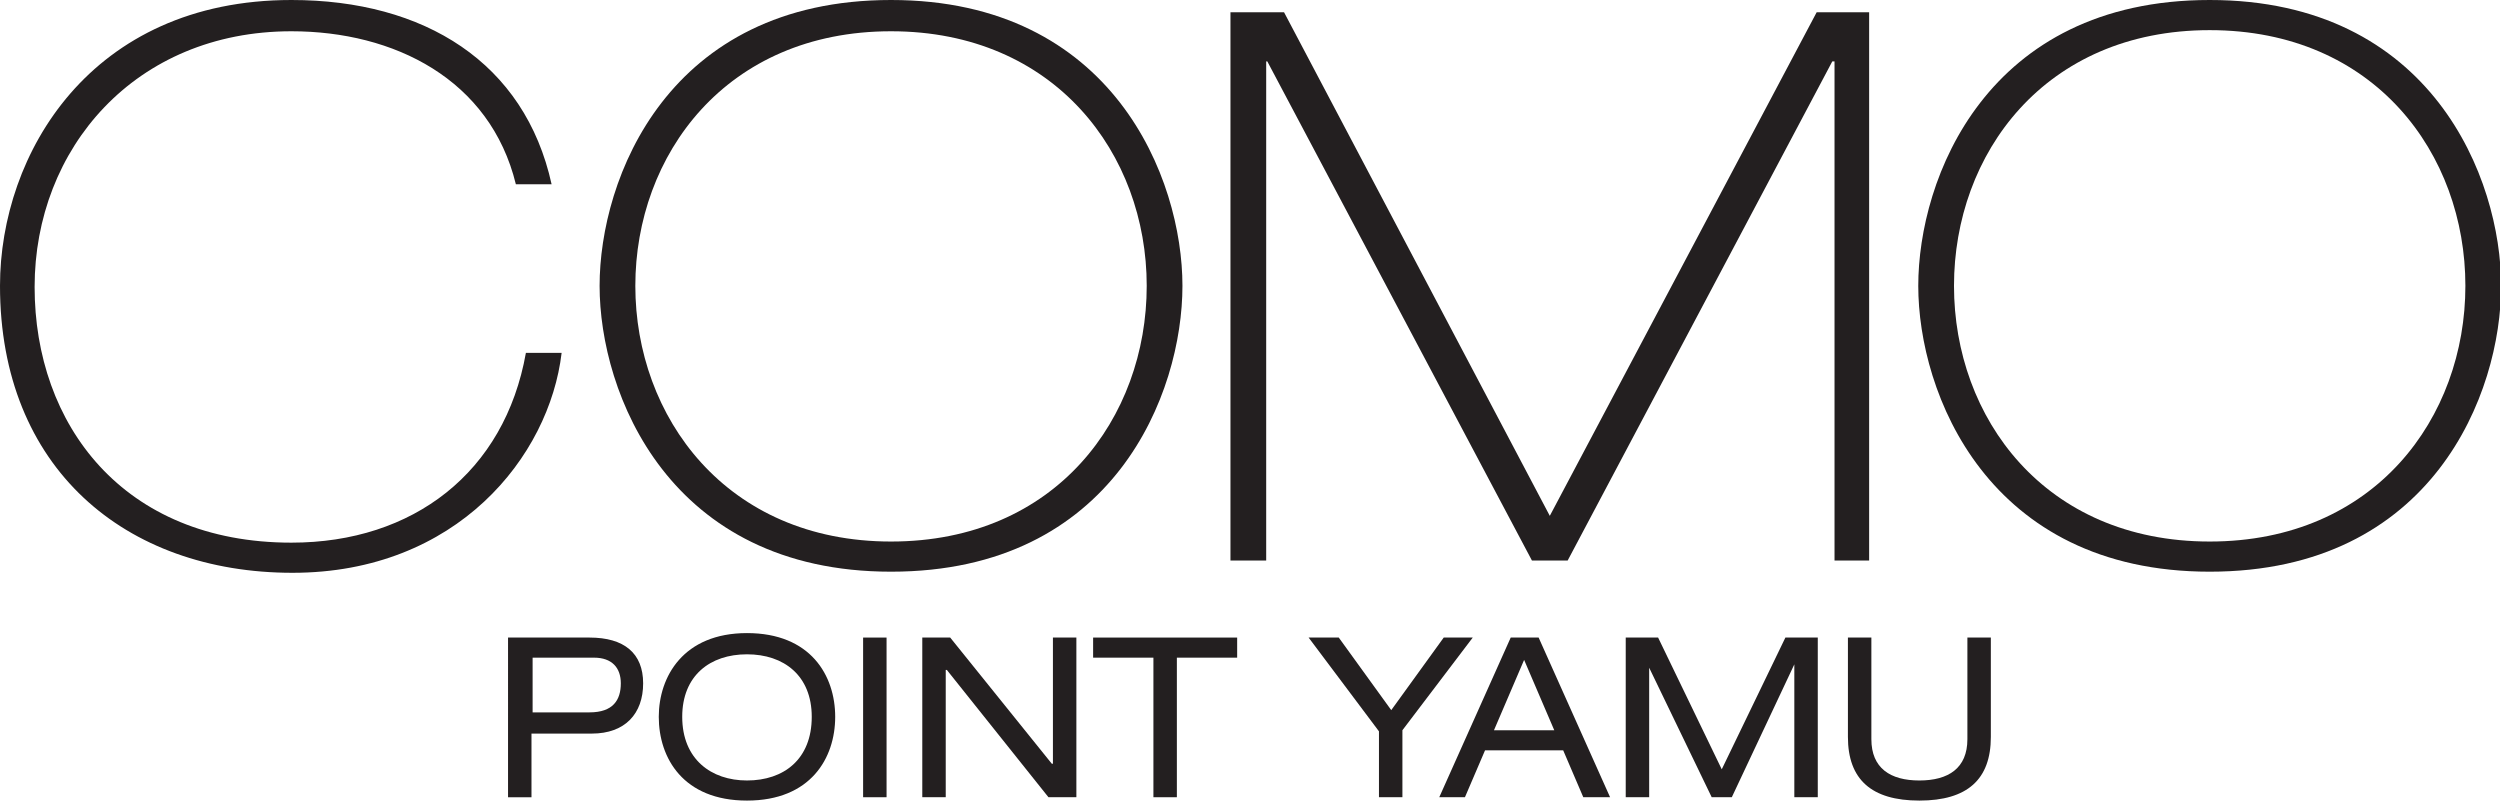
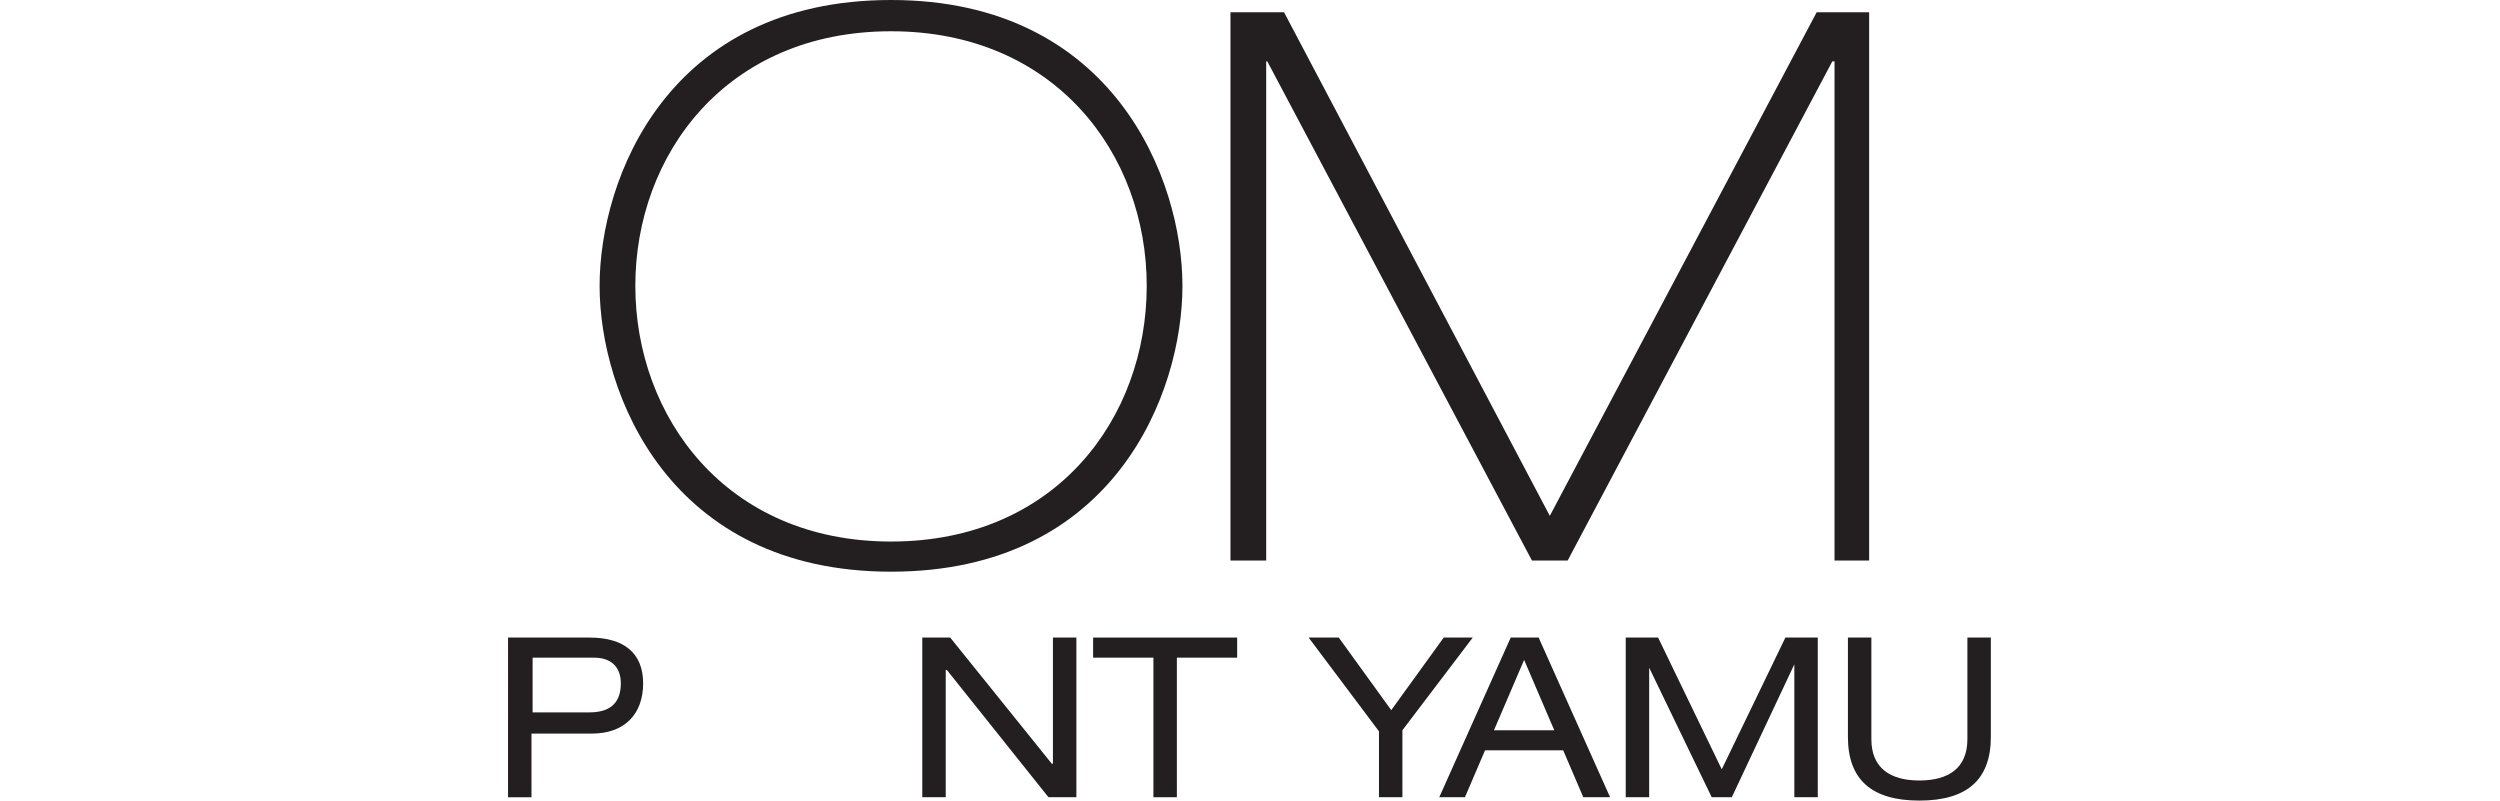
<svg xmlns="http://www.w3.org/2000/svg" version="1.1" id="Layer_1" x="0px" y="0px" viewBox="0 0 223.9 71.7" style="enable-background:new 0 0 223.9 71.7;" xml:space="preserve">
  <style type="text/css">
	.st0{fill:#231F20;}
</style>
  <g>
    <path class="st0" d="M52.8,63.8c2.1,0,2.8-1.1,2.8-2.6c0-1.4-0.8-2.3-2.4-2.3h-5.5v4.9H52.8z M45.5,57.1h7.3c3.1,0,4.8,1.4,4.8,4.1   c0,2.7-1.6,4.5-4.6,4.5h-5.4v5.7h-2.1V57.1z" />
-     <path class="st0" d="M66.9,58.6c-3.3,0-5.8,1.9-5.8,5.6c0,3.8,2.6,5.7,5.8,5.7c3.3,0,5.8-1.9,5.8-5.7   C72.7,60.5,70.2,58.6,66.9,58.6 M66.9,56.7c5.7,0,7.9,3.8,7.9,7.5c0,3.7-2.2,7.5-7.9,7.5c-5.7,0-7.9-3.8-7.9-7.5   C59,60.6,61.2,56.7,66.9,56.7" />
-     <rect x="77.3" y="57.1" class="st0" width="2.1" height="14.3" />
    <polygon class="st0" points="94.3,57.1 94.3,68.4 94.2,68.4 85.1,57.1 82.6,57.1 82.6,71.4 84.7,71.4 84.7,60 84.8,60 93.9,71.4    96.4,71.4 96.4,57.1  " />
    <polygon class="st0" points="97.9,57.1 97.9,58.9 103.3,58.9 103.3,71.4 105.4,71.4 105.4,58.9 110.8,58.9 110.8,57.1  " />
    <polygon class="st0" points="129.3,57.1 124.6,63.6 119.9,57.1 117.2,57.1 123.5,65.5 123.5,71.4 125.6,71.4 125.6,65.4    131.9,57.1  " />
    <path class="st0" d="M136.5,59.1l2.7,6.3h-5.4L136.5,59.1z M135.3,57.1l-6.4,14.3h2.3l1.8-4.2h7l1.8,4.2h2.4l-6.4-14.3H135.3z" />
    <polygon class="st0" points="159.9,57.1 154.2,68.9 148.5,57.1 145.6,57.1 145.6,71.4 147.7,71.4 147.7,59.8 147.7,59.8    153.3,71.4 155.1,71.4 160.7,59.5 160.7,59.5 160.7,71.4 162.8,71.4 162.8,57.1  " />
    <path class="st0" d="M165.5,57.1h2.1v9.1c0,2.6,1.7,3.7,4.3,3.7c2.6,0,4.3-1.1,4.3-3.7v-9.1h2.1V66c0,3.8-2.1,5.7-6.4,5.7   c-4.3,0-6.4-1.9-6.4-5.7V57.1z" />
  </g>
  <g>
    <g>
      <path class="st0" d="M79.8,48.5c14.8,0,22.9-11.1,22.9-22.9S94.5,2.8,79.8,2.8C65,2.8,56.9,13.9,56.9,25.6S65,48.5,79.8,48.5     M79.8,0c19.9,0,26.1,16,26.1,25.6c0,9.6-6.1,25.6-26.1,25.6c-19.9,0-26.1-16-26.1-25.6C53.7,16,59.8,0,79.8,0" />
    </g>
    <polygon class="st0" points="110.2,1.1 115,1.1 138.8,46.2 162.7,1.1 167.4,1.1 167.4,50.2 164.3,50.2 164.3,5.5 164.1,5.5    140.4,50.2 137.2,50.2 113.5,5.5 113.4,5.5 113.4,50.2 110.2,50.2  " />
-     <path class="st0" d="M197.9,48.5c14.8,0,22.9-11.1,22.9-22.9s-8.1-22.9-22.9-22.9c-14.8,0-22.9,11.1-22.9,22.9   S183.1,48.5,197.9,48.5 M197.9,0c19.9,0,26.1,16,26.1,25.6c0,9.6-6.1,25.6-26.1,25.6c-19.9,0-26.1-16-26.1-25.6   C171.8,16,177.9,0,197.9,0" />
-     <path class="st0" d="M50.3,31.6c-1.1,9.3-9.4,19.7-24.1,19.7C11.2,51.3,0,41.9,0,25.6C0,13.8,8.1,0,26.1,0C38,0,47,5.6,49.4,16.5   h-3.2C43.9,7.1,35.3,2.8,26.1,2.8c-14,0-23,10.5-23,22.9c0,12.3,7.9,22.9,23,22.9c10.9,0,19.1-6.3,21-17H50.3z" />
  </g>
</svg>